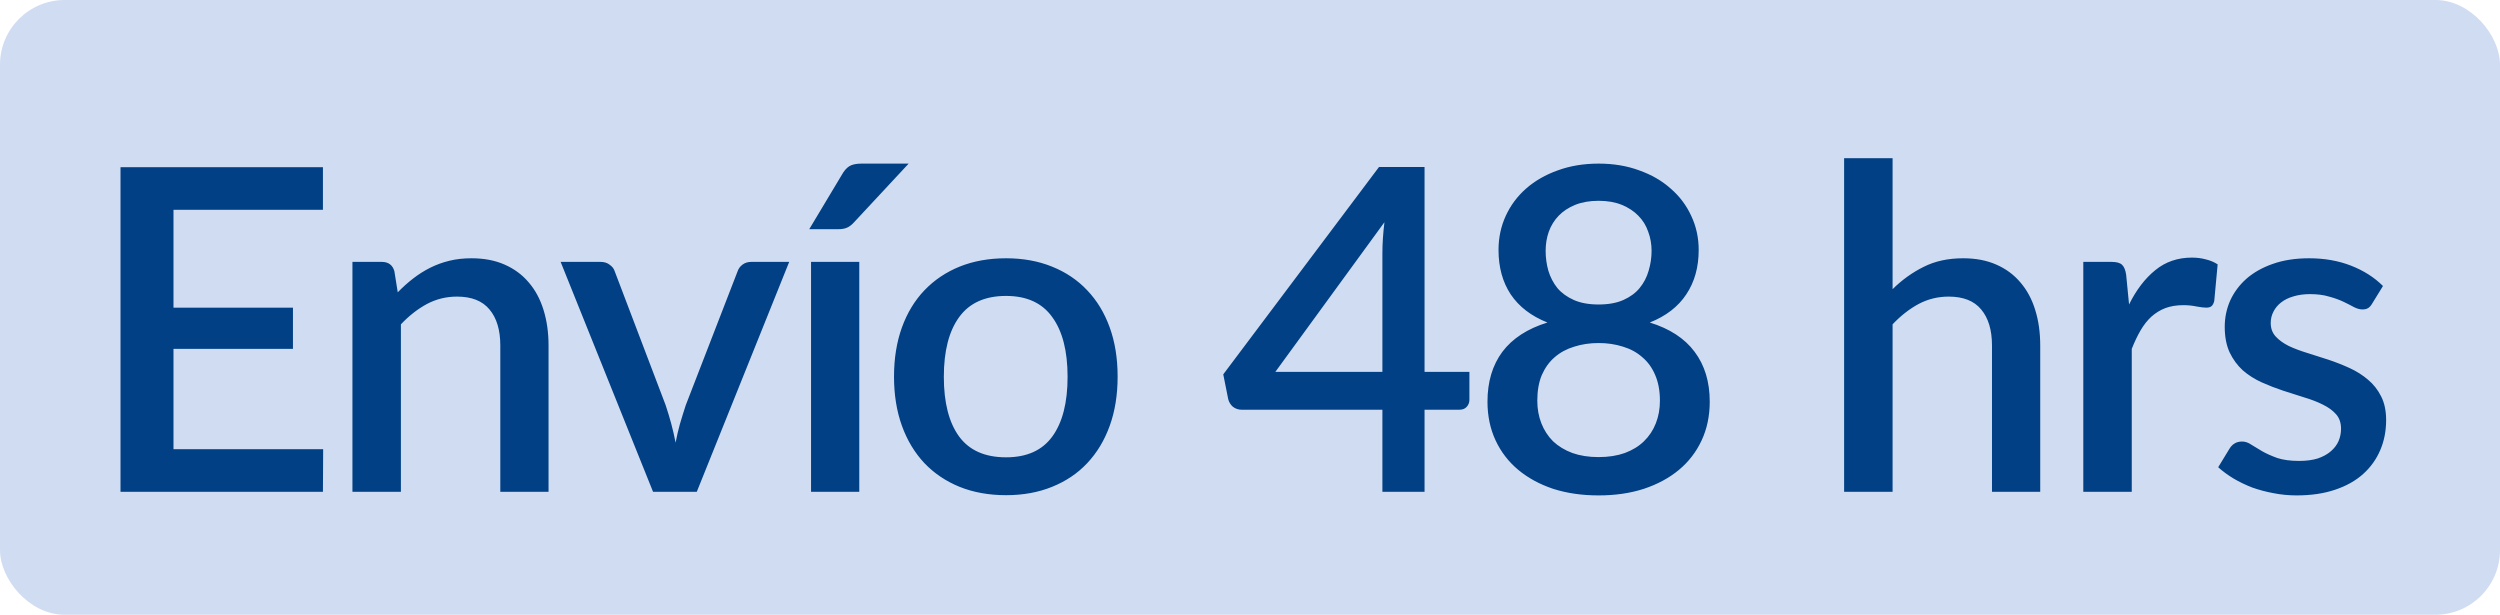
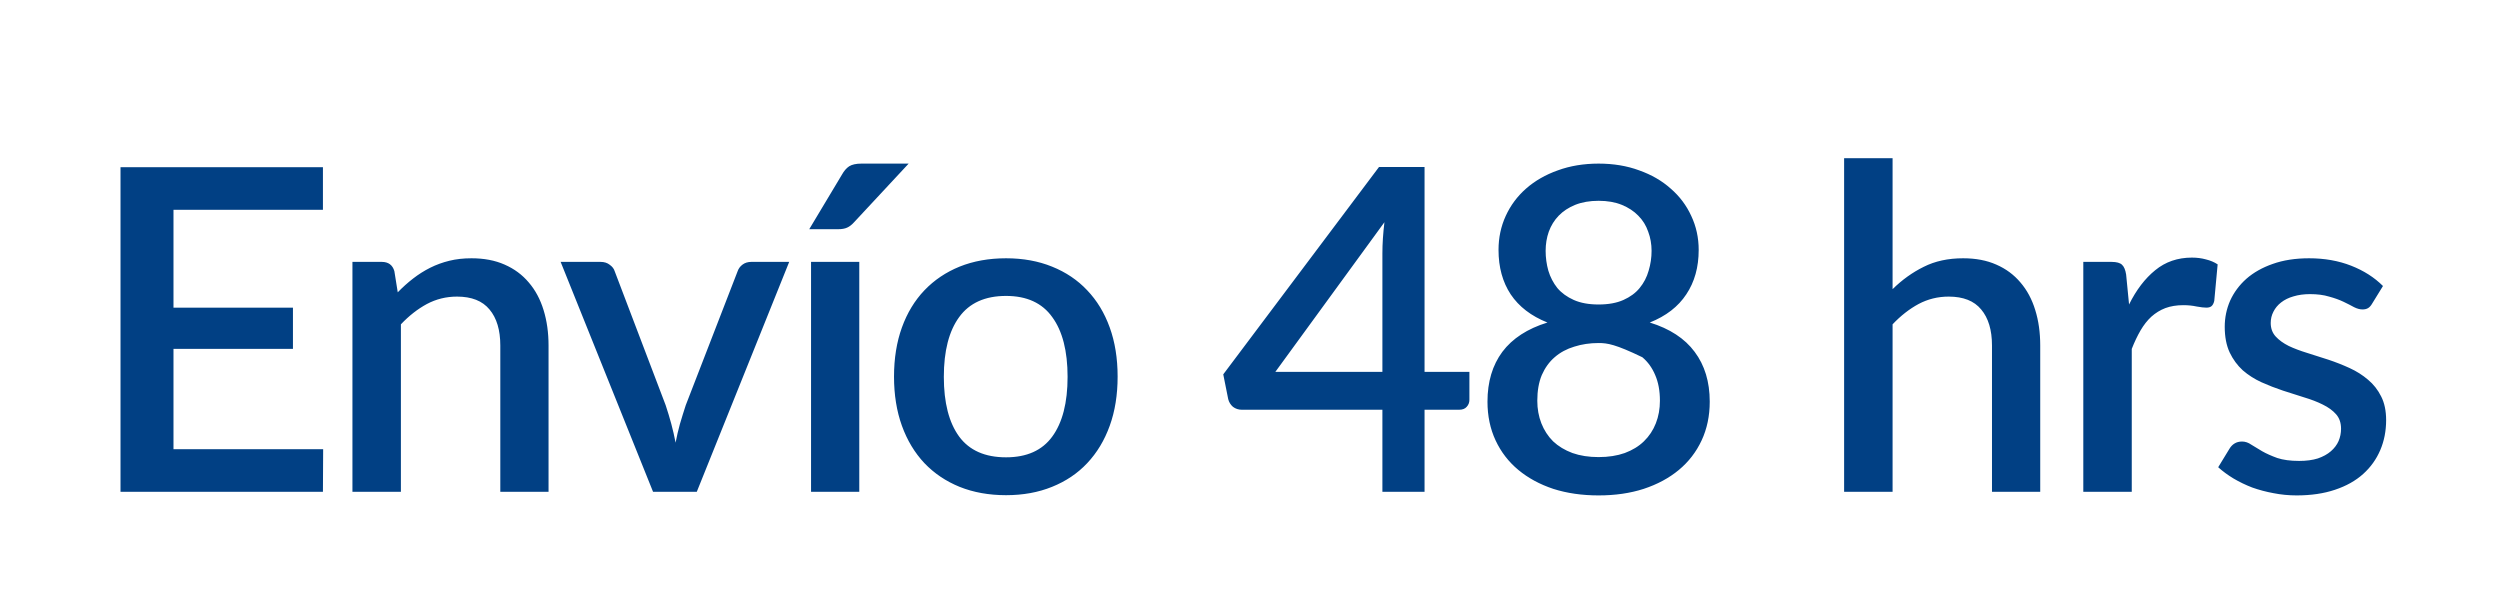
<svg xmlns="http://www.w3.org/2000/svg" width="122" height="30" viewBox="0 0 122 30" fill="none">
-   <rect width="122" height="30" rx="3.158" fill="#D0DCF2" />
-   <path d="M15.77 21.921L15.759 24H5.881V8.16H15.759V10.239H8.466V15.013H14.296V17.026H8.466V21.921H15.77ZM19.41 14.265C19.652 14.016 19.901 13.792 20.158 13.594C20.422 13.389 20.701 13.213 20.994 13.066C21.287 12.919 21.599 12.806 21.929 12.725C22.259 12.644 22.618 12.604 23.007 12.604C23.623 12.604 24.162 12.707 24.624 12.912C25.093 13.117 25.486 13.407 25.801 13.781C26.124 14.155 26.366 14.606 26.527 15.134C26.688 15.655 26.769 16.23 26.769 16.861V24H24.415V16.861C24.415 16.106 24.239 15.519 23.887 15.101C23.542 14.683 23.014 14.474 22.303 14.474C21.775 14.474 21.284 14.595 20.829 14.837C20.382 15.079 19.96 15.409 19.564 15.827V24H17.199V12.78H18.629C18.952 12.78 19.157 12.93 19.245 13.231L19.41 14.265ZM38.513 12.78L34.003 24H31.869L27.359 12.78H29.306C29.489 12.78 29.639 12.828 29.757 12.923C29.881 13.011 29.962 13.117 29.999 13.242L32.485 19.776C32.587 20.084 32.679 20.388 32.76 20.689C32.84 20.99 32.91 21.294 32.969 21.602C33.027 21.294 33.097 20.993 33.178 20.7C33.266 20.399 33.361 20.091 33.464 19.776L35.994 13.242C36.038 13.11 36.118 13 36.236 12.912C36.353 12.824 36.496 12.78 36.665 12.78H38.513ZM41.933 12.78V24H39.579V12.78H41.933ZM44.342 7.984L41.691 10.833C41.574 10.965 41.456 11.057 41.339 11.108C41.229 11.159 41.082 11.185 40.899 11.185H39.491L41.086 8.523C41.188 8.34 41.306 8.204 41.438 8.116C41.577 8.028 41.779 7.984 42.043 7.984H44.342ZM49.095 12.604C49.924 12.604 50.672 12.74 51.339 13.011C52.014 13.282 52.586 13.667 53.055 14.166C53.532 14.665 53.899 15.27 54.155 15.981C54.412 16.692 54.54 17.492 54.54 18.379C54.54 19.266 54.412 20.066 54.155 20.777C53.899 21.488 53.532 22.097 53.055 22.603C52.586 23.102 52.014 23.487 51.339 23.758C50.672 24.029 49.924 24.165 49.095 24.165C48.259 24.165 47.504 24.029 46.829 23.758C46.162 23.487 45.59 23.102 45.113 22.603C44.637 22.097 44.27 21.488 44.013 20.777C43.757 20.066 43.628 19.266 43.628 18.379C43.628 17.492 43.757 16.692 44.013 15.981C44.27 15.27 44.637 14.665 45.113 14.166C45.59 13.667 46.162 13.282 46.829 13.011C47.504 12.74 48.259 12.604 49.095 12.604ZM49.095 22.317C50.107 22.317 50.859 21.98 51.35 21.305C51.849 20.623 52.098 19.651 52.098 18.39C52.098 17.129 51.849 16.157 51.35 15.475C50.859 14.786 50.107 14.441 49.095 14.441C48.069 14.441 47.306 14.786 46.807 15.475C46.309 16.157 46.059 17.129 46.059 18.39C46.059 19.651 46.309 20.623 46.807 21.305C47.306 21.98 48.069 22.317 49.095 22.317ZM67.461 18.148V12.362C67.461 11.9 67.494 11.394 67.56 10.844L62.236 18.148H67.461ZM71.707 18.148V19.512C71.707 19.644 71.663 19.758 71.575 19.853C71.495 19.948 71.37 19.996 71.201 19.996H69.518V24H67.461V19.996H60.608C60.44 19.996 60.293 19.948 60.168 19.853C60.051 19.75 59.974 19.626 59.937 19.479L59.695 18.269L67.296 8.149H69.518V18.148H71.707ZM78.012 22.306C78.489 22.306 78.914 22.24 79.288 22.108C79.662 21.969 79.974 21.778 80.223 21.536C80.48 21.287 80.674 20.993 80.806 20.656C80.938 20.319 81.004 19.952 81.004 19.556C81.004 19.072 80.927 18.654 80.773 18.302C80.626 17.95 80.417 17.66 80.146 17.433C79.882 17.198 79.567 17.026 79.2 16.916C78.833 16.799 78.437 16.74 78.012 16.74C77.587 16.74 77.191 16.799 76.824 16.916C76.457 17.026 76.138 17.198 75.867 17.433C75.603 17.66 75.394 17.95 75.24 18.302C75.093 18.654 75.02 19.072 75.02 19.556C75.02 19.952 75.086 20.319 75.218 20.656C75.35 20.993 75.541 21.287 75.79 21.536C76.047 21.778 76.362 21.969 76.736 22.108C77.11 22.24 77.535 22.306 78.012 22.306ZM78.012 9.799C77.579 9.799 77.198 9.865 76.868 9.997C76.545 10.129 76.278 10.305 76.065 10.525C75.852 10.745 75.691 11.005 75.581 11.306C75.478 11.599 75.427 11.911 75.427 12.241C75.427 12.571 75.471 12.894 75.559 13.209C75.654 13.524 75.801 13.807 75.999 14.056C76.204 14.298 76.472 14.492 76.802 14.639C77.132 14.786 77.535 14.859 78.012 14.859C78.489 14.859 78.892 14.786 79.222 14.639C79.552 14.492 79.816 14.298 80.014 14.056C80.219 13.807 80.366 13.524 80.454 13.209C80.549 12.894 80.597 12.571 80.597 12.241C80.597 11.911 80.542 11.599 80.432 11.306C80.329 11.005 80.168 10.745 79.948 10.525C79.735 10.305 79.468 10.129 79.145 9.997C78.822 9.865 78.445 9.799 78.012 9.799ZM80.509 15.739C81.484 16.04 82.214 16.516 82.698 17.169C83.189 17.822 83.435 18.632 83.435 19.6C83.435 20.297 83.303 20.927 83.039 21.492C82.775 22.057 82.405 22.537 81.928 22.933C81.451 23.329 80.879 23.637 80.212 23.857C79.552 24.07 78.819 24.176 78.012 24.176C77.205 24.176 76.468 24.07 75.801 23.857C75.141 23.637 74.573 23.329 74.096 22.933C73.619 22.537 73.249 22.057 72.985 21.492C72.721 20.927 72.589 20.297 72.589 19.6C72.589 18.632 72.831 17.822 73.315 17.169C73.806 16.516 74.54 16.04 75.515 15.739C74.723 15.424 74.125 14.965 73.722 14.364C73.326 13.763 73.128 13.04 73.128 12.197C73.128 11.603 73.245 11.049 73.48 10.536C73.715 10.023 74.045 9.579 74.47 9.205C74.903 8.824 75.42 8.527 76.021 8.314C76.622 8.094 77.286 7.984 78.012 7.984C78.738 7.984 79.398 8.094 79.992 8.314C80.593 8.527 81.107 8.824 81.532 9.205C81.965 9.579 82.298 10.023 82.533 10.536C82.775 11.049 82.896 11.603 82.896 12.197C82.896 13.04 82.694 13.763 82.291 14.364C81.895 14.965 81.301 15.424 80.509 15.739ZM92.358 14.111C92.82 13.656 93.326 13.293 93.876 13.022C94.426 12.743 95.068 12.604 95.801 12.604C96.417 12.604 96.956 12.707 97.418 12.912C97.888 13.117 98.28 13.407 98.595 13.781C98.918 14.155 99.16 14.606 99.321 15.134C99.483 15.655 99.563 16.23 99.563 16.861V24H97.209V16.861C97.209 16.106 97.033 15.519 96.681 15.101C96.337 14.683 95.808 14.474 95.097 14.474C94.569 14.474 94.078 14.595 93.623 14.837C93.176 15.079 92.754 15.409 92.358 15.827V24H89.993V7.72H92.358V14.111ZM103.898 14.859C104.25 14.148 104.676 13.59 105.174 13.187C105.673 12.776 106.271 12.571 106.967 12.571C107.209 12.571 107.437 12.6 107.649 12.659C107.862 12.71 108.053 12.791 108.221 12.901L108.056 14.683C108.027 14.808 107.979 14.896 107.913 14.947C107.855 14.991 107.774 15.013 107.671 15.013C107.561 15.013 107.404 14.995 107.198 14.958C106.993 14.914 106.777 14.892 106.549 14.892C106.219 14.892 105.926 14.94 105.669 15.035C105.42 15.13 105.193 15.27 104.987 15.453C104.789 15.636 104.613 15.86 104.459 16.124C104.305 16.388 104.162 16.689 104.03 17.026V24H101.665V12.78H103.04C103.29 12.78 103.462 12.828 103.557 12.923C103.653 13.011 103.719 13.169 103.755 13.396L103.898 14.859ZM115.761 14.815C115.702 14.918 115.636 14.991 115.563 15.035C115.49 15.079 115.398 15.101 115.288 15.101C115.163 15.101 115.028 15.064 114.881 14.991C114.734 14.91 114.562 14.822 114.364 14.727C114.166 14.632 113.931 14.547 113.66 14.474C113.396 14.393 113.084 14.353 112.725 14.353C112.432 14.353 112.164 14.39 111.922 14.463C111.687 14.529 111.486 14.628 111.317 14.76C111.156 14.885 111.031 15.035 110.943 15.211C110.855 15.38 110.811 15.563 110.811 15.761C110.811 16.025 110.892 16.245 111.053 16.421C111.214 16.597 111.427 16.751 111.691 16.883C111.955 17.008 112.256 17.121 112.593 17.224C112.93 17.327 113.275 17.437 113.627 17.554C113.979 17.671 114.324 17.807 114.661 17.961C114.998 18.115 115.299 18.306 115.563 18.533C115.827 18.753 116.04 19.024 116.201 19.347C116.362 19.662 116.443 20.047 116.443 20.502C116.443 21.03 116.348 21.518 116.157 21.965C115.966 22.412 115.688 22.801 115.321 23.131C114.954 23.461 114.496 23.718 113.946 23.901C113.403 24.084 112.78 24.176 112.076 24.176C111.687 24.176 111.31 24.139 110.943 24.066C110.584 24 110.239 23.908 109.909 23.791C109.586 23.666 109.282 23.52 108.996 23.351C108.717 23.182 108.468 22.999 108.248 22.801L108.798 21.899C108.864 21.789 108.945 21.705 109.04 21.646C109.143 21.58 109.267 21.547 109.414 21.547C109.568 21.547 109.718 21.598 109.865 21.701C110.019 21.796 110.195 21.903 110.393 22.02C110.598 22.137 110.844 22.247 111.13 22.35C111.416 22.445 111.772 22.493 112.197 22.493C112.549 22.493 112.853 22.453 113.11 22.372C113.367 22.284 113.579 22.167 113.748 22.02C113.917 21.873 114.041 21.708 114.122 21.525C114.203 21.334 114.243 21.133 114.243 20.92C114.243 20.634 114.162 20.399 114.001 20.216C113.84 20.033 113.623 19.875 113.352 19.743C113.088 19.611 112.784 19.494 112.439 19.391C112.102 19.288 111.757 19.178 111.405 19.061C111.053 18.944 110.705 18.808 110.36 18.654C110.023 18.5 109.718 18.306 109.447 18.071C109.183 17.829 108.97 17.539 108.809 17.202C108.648 16.857 108.567 16.439 108.567 15.948C108.567 15.501 108.655 15.075 108.831 14.672C109.014 14.269 109.278 13.913 109.623 13.605C109.975 13.297 110.404 13.055 110.91 12.879C111.423 12.696 112.014 12.604 112.681 12.604C113.436 12.604 114.122 12.725 114.738 12.967C115.354 13.209 115.871 13.539 116.289 13.957L115.761 14.815Z" fill="#014084" />
+   <path d="M15.77 21.921L15.759 24H5.881V8.16H15.759V10.239H8.466V15.013H14.296V17.026H8.466V21.921H15.77ZM19.41 14.265C19.652 14.016 19.901 13.792 20.158 13.594C20.422 13.389 20.701 13.213 20.994 13.066C21.287 12.919 21.599 12.806 21.929 12.725C22.259 12.644 22.618 12.604 23.007 12.604C23.623 12.604 24.162 12.707 24.624 12.912C25.093 13.117 25.486 13.407 25.801 13.781C26.124 14.155 26.366 14.606 26.527 15.134C26.688 15.655 26.769 16.23 26.769 16.861V24H24.415V16.861C24.415 16.106 24.239 15.519 23.887 15.101C23.542 14.683 23.014 14.474 22.303 14.474C21.775 14.474 21.284 14.595 20.829 14.837C20.382 15.079 19.96 15.409 19.564 15.827V24H17.199V12.78H18.629C18.952 12.78 19.157 12.93 19.245 13.231L19.41 14.265ZM38.513 12.78L34.003 24H31.869L27.359 12.78H29.306C29.489 12.78 29.639 12.828 29.757 12.923C29.881 13.011 29.962 13.117 29.999 13.242L32.485 19.776C32.587 20.084 32.679 20.388 32.76 20.689C32.84 20.99 32.91 21.294 32.969 21.602C33.027 21.294 33.097 20.993 33.178 20.7C33.266 20.399 33.361 20.091 33.464 19.776L35.994 13.242C36.038 13.11 36.118 13 36.236 12.912C36.353 12.824 36.496 12.78 36.665 12.78H38.513ZM41.933 12.78V24H39.579V12.78H41.933ZM44.342 7.984L41.691 10.833C41.574 10.965 41.456 11.057 41.339 11.108C41.229 11.159 41.082 11.185 40.899 11.185H39.491L41.086 8.523C41.188 8.34 41.306 8.204 41.438 8.116C41.577 8.028 41.779 7.984 42.043 7.984H44.342ZM49.095 12.604C49.924 12.604 50.672 12.74 51.339 13.011C52.014 13.282 52.586 13.667 53.055 14.166C53.532 14.665 53.899 15.27 54.155 15.981C54.412 16.692 54.54 17.492 54.54 18.379C54.54 19.266 54.412 20.066 54.155 20.777C53.899 21.488 53.532 22.097 53.055 22.603C52.586 23.102 52.014 23.487 51.339 23.758C50.672 24.029 49.924 24.165 49.095 24.165C48.259 24.165 47.504 24.029 46.829 23.758C46.162 23.487 45.59 23.102 45.113 22.603C44.637 22.097 44.27 21.488 44.013 20.777C43.757 20.066 43.628 19.266 43.628 18.379C43.628 17.492 43.757 16.692 44.013 15.981C44.27 15.27 44.637 14.665 45.113 14.166C45.59 13.667 46.162 13.282 46.829 13.011C47.504 12.74 48.259 12.604 49.095 12.604ZM49.095 22.317C50.107 22.317 50.859 21.98 51.35 21.305C51.849 20.623 52.098 19.651 52.098 18.39C52.098 17.129 51.849 16.157 51.35 15.475C50.859 14.786 50.107 14.441 49.095 14.441C48.069 14.441 47.306 14.786 46.807 15.475C46.309 16.157 46.059 17.129 46.059 18.39C46.059 19.651 46.309 20.623 46.807 21.305C47.306 21.98 48.069 22.317 49.095 22.317ZM67.461 18.148V12.362C67.461 11.9 67.494 11.394 67.56 10.844L62.236 18.148H67.461ZM71.707 18.148V19.512C71.707 19.644 71.663 19.758 71.575 19.853C71.495 19.948 71.37 19.996 71.201 19.996H69.518V24H67.461V19.996H60.608C60.44 19.996 60.293 19.948 60.168 19.853C60.051 19.75 59.974 19.626 59.937 19.479L59.695 18.269L67.296 8.149H69.518V18.148H71.707ZM78.012 22.306C78.489 22.306 78.914 22.24 79.288 22.108C79.662 21.969 79.974 21.778 80.223 21.536C80.48 21.287 80.674 20.993 80.806 20.656C80.938 20.319 81.004 19.952 81.004 19.556C81.004 19.072 80.927 18.654 80.773 18.302C80.626 17.95 80.417 17.66 80.146 17.433C78.833 16.799 78.437 16.74 78.012 16.74C77.587 16.74 77.191 16.799 76.824 16.916C76.457 17.026 76.138 17.198 75.867 17.433C75.603 17.66 75.394 17.95 75.24 18.302C75.093 18.654 75.02 19.072 75.02 19.556C75.02 19.952 75.086 20.319 75.218 20.656C75.35 20.993 75.541 21.287 75.79 21.536C76.047 21.778 76.362 21.969 76.736 22.108C77.11 22.24 77.535 22.306 78.012 22.306ZM78.012 9.799C77.579 9.799 77.198 9.865 76.868 9.997C76.545 10.129 76.278 10.305 76.065 10.525C75.852 10.745 75.691 11.005 75.581 11.306C75.478 11.599 75.427 11.911 75.427 12.241C75.427 12.571 75.471 12.894 75.559 13.209C75.654 13.524 75.801 13.807 75.999 14.056C76.204 14.298 76.472 14.492 76.802 14.639C77.132 14.786 77.535 14.859 78.012 14.859C78.489 14.859 78.892 14.786 79.222 14.639C79.552 14.492 79.816 14.298 80.014 14.056C80.219 13.807 80.366 13.524 80.454 13.209C80.549 12.894 80.597 12.571 80.597 12.241C80.597 11.911 80.542 11.599 80.432 11.306C80.329 11.005 80.168 10.745 79.948 10.525C79.735 10.305 79.468 10.129 79.145 9.997C78.822 9.865 78.445 9.799 78.012 9.799ZM80.509 15.739C81.484 16.04 82.214 16.516 82.698 17.169C83.189 17.822 83.435 18.632 83.435 19.6C83.435 20.297 83.303 20.927 83.039 21.492C82.775 22.057 82.405 22.537 81.928 22.933C81.451 23.329 80.879 23.637 80.212 23.857C79.552 24.07 78.819 24.176 78.012 24.176C77.205 24.176 76.468 24.07 75.801 23.857C75.141 23.637 74.573 23.329 74.096 22.933C73.619 22.537 73.249 22.057 72.985 21.492C72.721 20.927 72.589 20.297 72.589 19.6C72.589 18.632 72.831 17.822 73.315 17.169C73.806 16.516 74.54 16.04 75.515 15.739C74.723 15.424 74.125 14.965 73.722 14.364C73.326 13.763 73.128 13.04 73.128 12.197C73.128 11.603 73.245 11.049 73.48 10.536C73.715 10.023 74.045 9.579 74.47 9.205C74.903 8.824 75.42 8.527 76.021 8.314C76.622 8.094 77.286 7.984 78.012 7.984C78.738 7.984 79.398 8.094 79.992 8.314C80.593 8.527 81.107 8.824 81.532 9.205C81.965 9.579 82.298 10.023 82.533 10.536C82.775 11.049 82.896 11.603 82.896 12.197C82.896 13.04 82.694 13.763 82.291 14.364C81.895 14.965 81.301 15.424 80.509 15.739ZM92.358 14.111C92.82 13.656 93.326 13.293 93.876 13.022C94.426 12.743 95.068 12.604 95.801 12.604C96.417 12.604 96.956 12.707 97.418 12.912C97.888 13.117 98.28 13.407 98.595 13.781C98.918 14.155 99.16 14.606 99.321 15.134C99.483 15.655 99.563 16.23 99.563 16.861V24H97.209V16.861C97.209 16.106 97.033 15.519 96.681 15.101C96.337 14.683 95.808 14.474 95.097 14.474C94.569 14.474 94.078 14.595 93.623 14.837C93.176 15.079 92.754 15.409 92.358 15.827V24H89.993V7.72H92.358V14.111ZM103.898 14.859C104.25 14.148 104.676 13.59 105.174 13.187C105.673 12.776 106.271 12.571 106.967 12.571C107.209 12.571 107.437 12.6 107.649 12.659C107.862 12.71 108.053 12.791 108.221 12.901L108.056 14.683C108.027 14.808 107.979 14.896 107.913 14.947C107.855 14.991 107.774 15.013 107.671 15.013C107.561 15.013 107.404 14.995 107.198 14.958C106.993 14.914 106.777 14.892 106.549 14.892C106.219 14.892 105.926 14.94 105.669 15.035C105.42 15.13 105.193 15.27 104.987 15.453C104.789 15.636 104.613 15.86 104.459 16.124C104.305 16.388 104.162 16.689 104.03 17.026V24H101.665V12.78H103.04C103.29 12.78 103.462 12.828 103.557 12.923C103.653 13.011 103.719 13.169 103.755 13.396L103.898 14.859ZM115.761 14.815C115.702 14.918 115.636 14.991 115.563 15.035C115.49 15.079 115.398 15.101 115.288 15.101C115.163 15.101 115.028 15.064 114.881 14.991C114.734 14.91 114.562 14.822 114.364 14.727C114.166 14.632 113.931 14.547 113.66 14.474C113.396 14.393 113.084 14.353 112.725 14.353C112.432 14.353 112.164 14.39 111.922 14.463C111.687 14.529 111.486 14.628 111.317 14.76C111.156 14.885 111.031 15.035 110.943 15.211C110.855 15.38 110.811 15.563 110.811 15.761C110.811 16.025 110.892 16.245 111.053 16.421C111.214 16.597 111.427 16.751 111.691 16.883C111.955 17.008 112.256 17.121 112.593 17.224C112.93 17.327 113.275 17.437 113.627 17.554C113.979 17.671 114.324 17.807 114.661 17.961C114.998 18.115 115.299 18.306 115.563 18.533C115.827 18.753 116.04 19.024 116.201 19.347C116.362 19.662 116.443 20.047 116.443 20.502C116.443 21.03 116.348 21.518 116.157 21.965C115.966 22.412 115.688 22.801 115.321 23.131C114.954 23.461 114.496 23.718 113.946 23.901C113.403 24.084 112.78 24.176 112.076 24.176C111.687 24.176 111.31 24.139 110.943 24.066C110.584 24 110.239 23.908 109.909 23.791C109.586 23.666 109.282 23.52 108.996 23.351C108.717 23.182 108.468 22.999 108.248 22.801L108.798 21.899C108.864 21.789 108.945 21.705 109.04 21.646C109.143 21.58 109.267 21.547 109.414 21.547C109.568 21.547 109.718 21.598 109.865 21.701C110.019 21.796 110.195 21.903 110.393 22.02C110.598 22.137 110.844 22.247 111.13 22.35C111.416 22.445 111.772 22.493 112.197 22.493C112.549 22.493 112.853 22.453 113.11 22.372C113.367 22.284 113.579 22.167 113.748 22.02C113.917 21.873 114.041 21.708 114.122 21.525C114.203 21.334 114.243 21.133 114.243 20.92C114.243 20.634 114.162 20.399 114.001 20.216C113.84 20.033 113.623 19.875 113.352 19.743C113.088 19.611 112.784 19.494 112.439 19.391C112.102 19.288 111.757 19.178 111.405 19.061C111.053 18.944 110.705 18.808 110.36 18.654C110.023 18.5 109.718 18.306 109.447 18.071C109.183 17.829 108.97 17.539 108.809 17.202C108.648 16.857 108.567 16.439 108.567 15.948C108.567 15.501 108.655 15.075 108.831 14.672C109.014 14.269 109.278 13.913 109.623 13.605C109.975 13.297 110.404 13.055 110.91 12.879C111.423 12.696 112.014 12.604 112.681 12.604C113.436 12.604 114.122 12.725 114.738 12.967C115.354 13.209 115.871 13.539 116.289 13.957L115.761 14.815Z" fill="#014084" />
</svg>